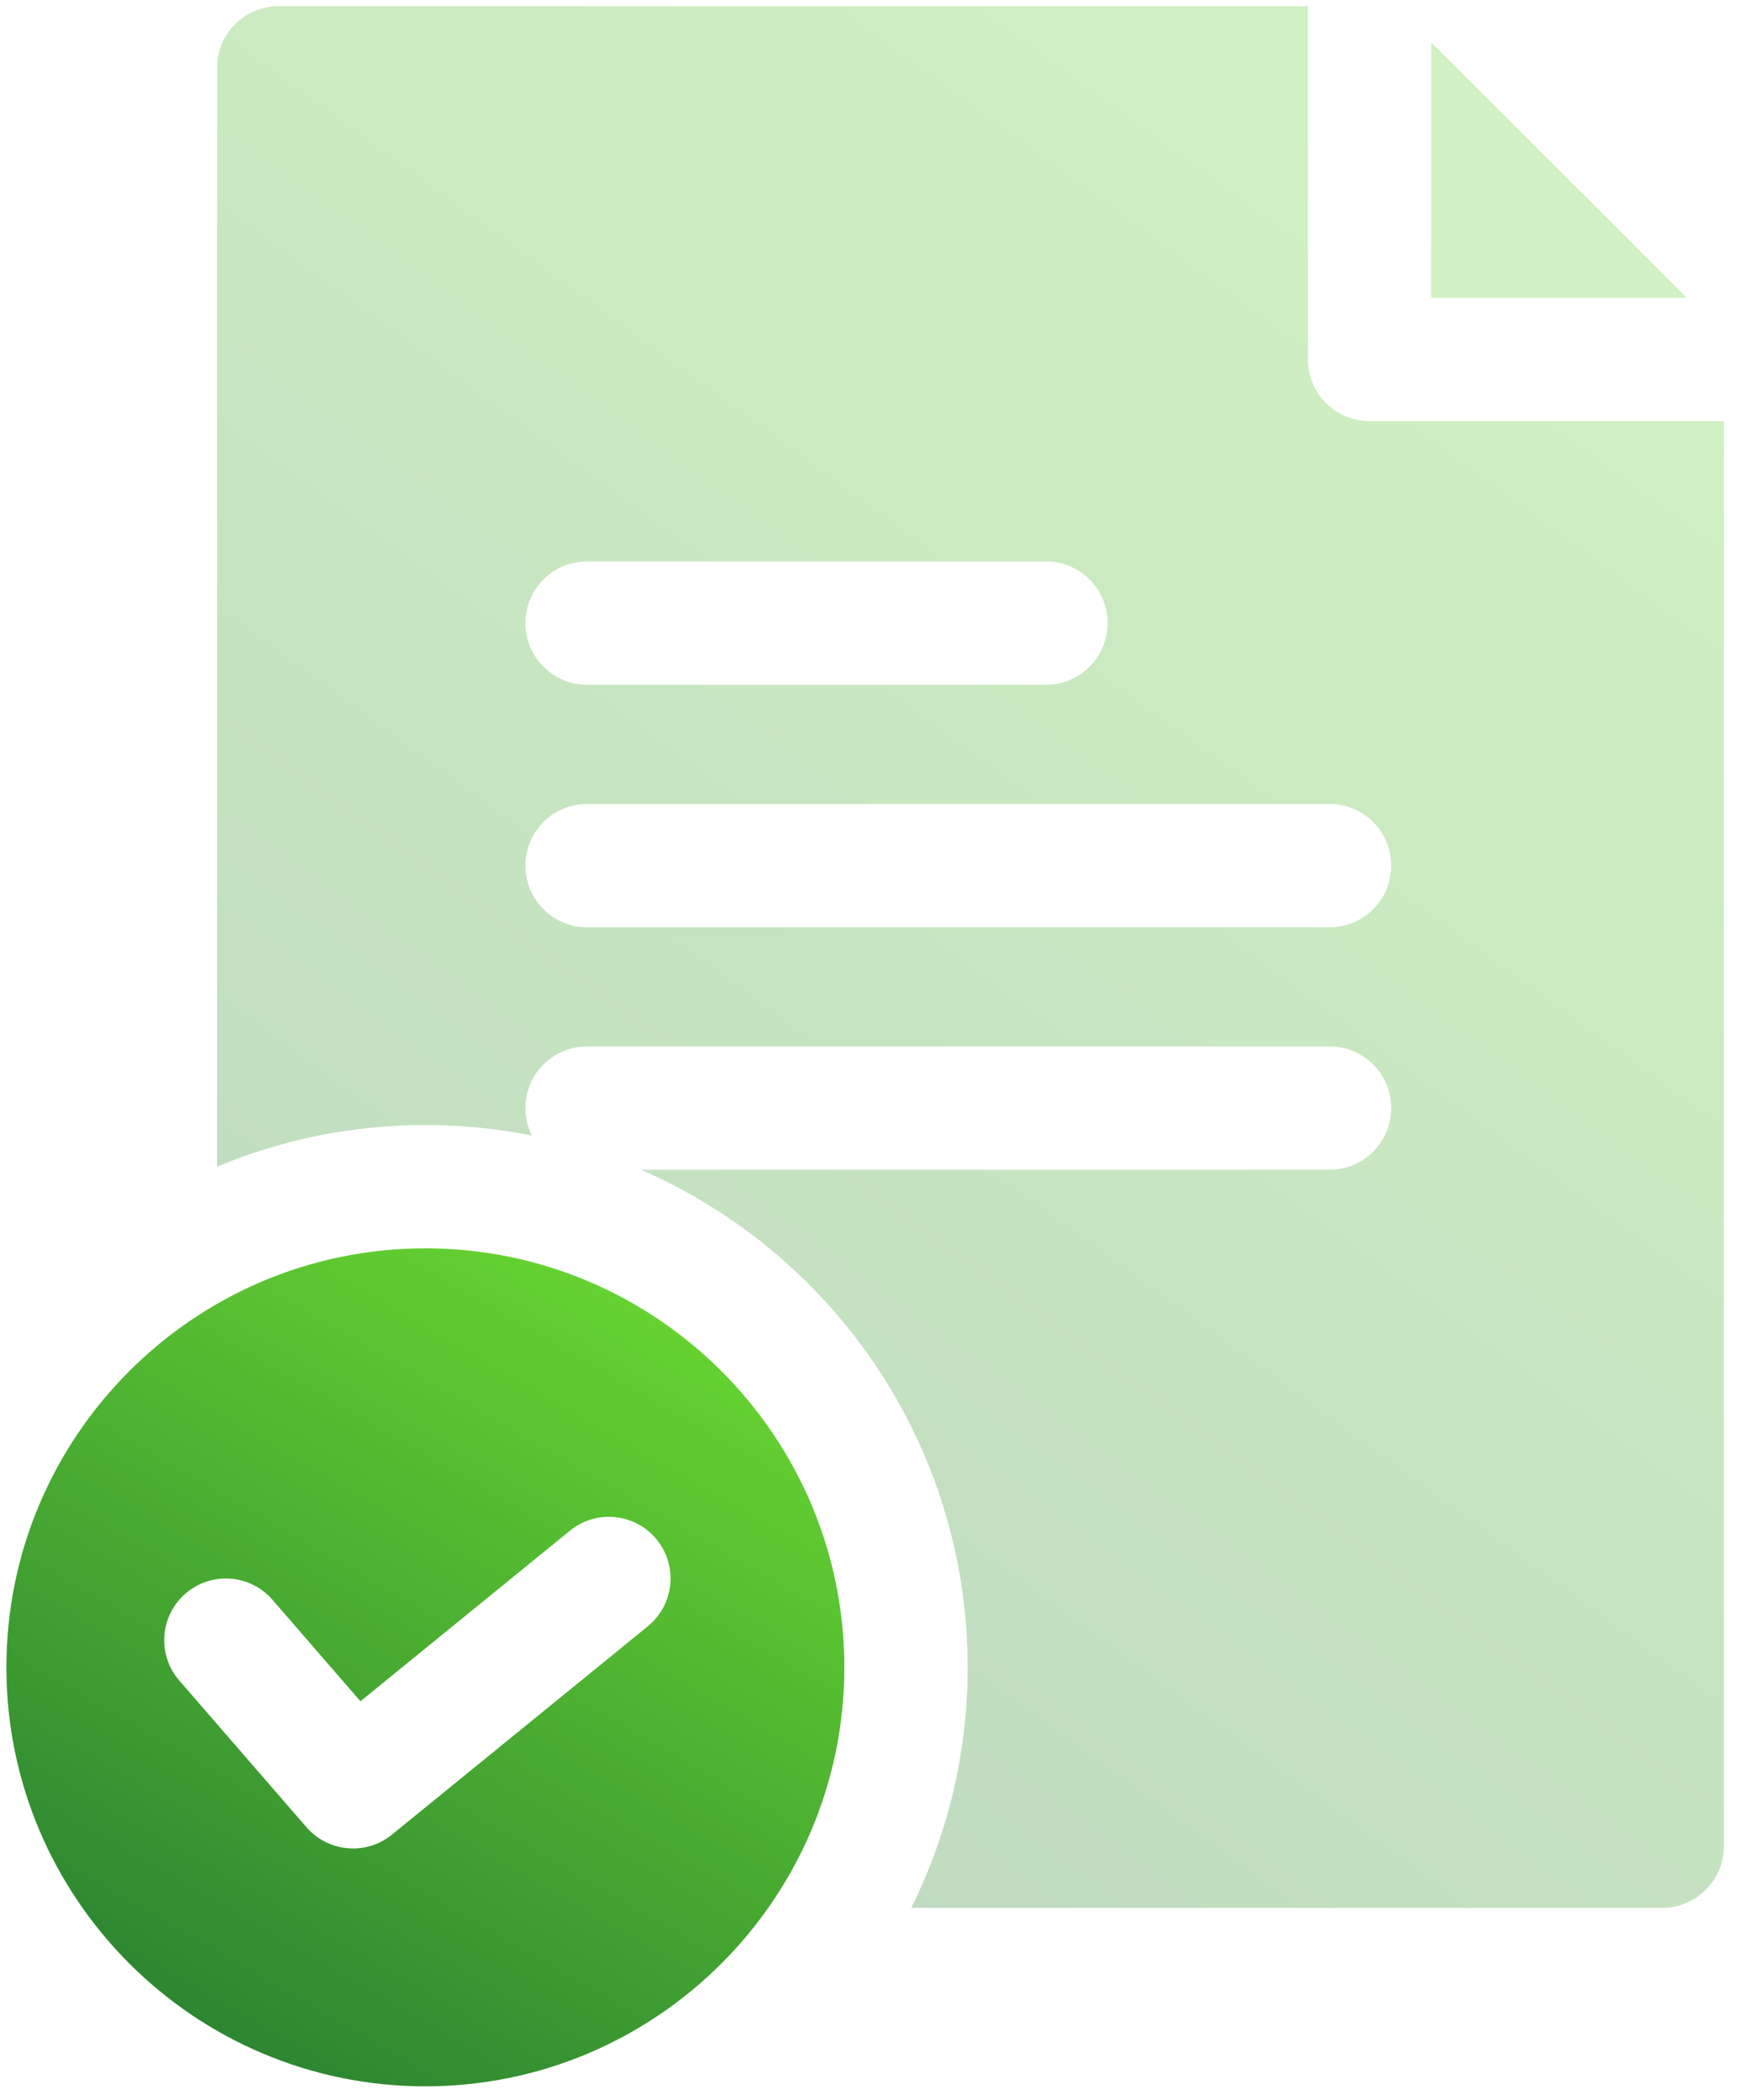
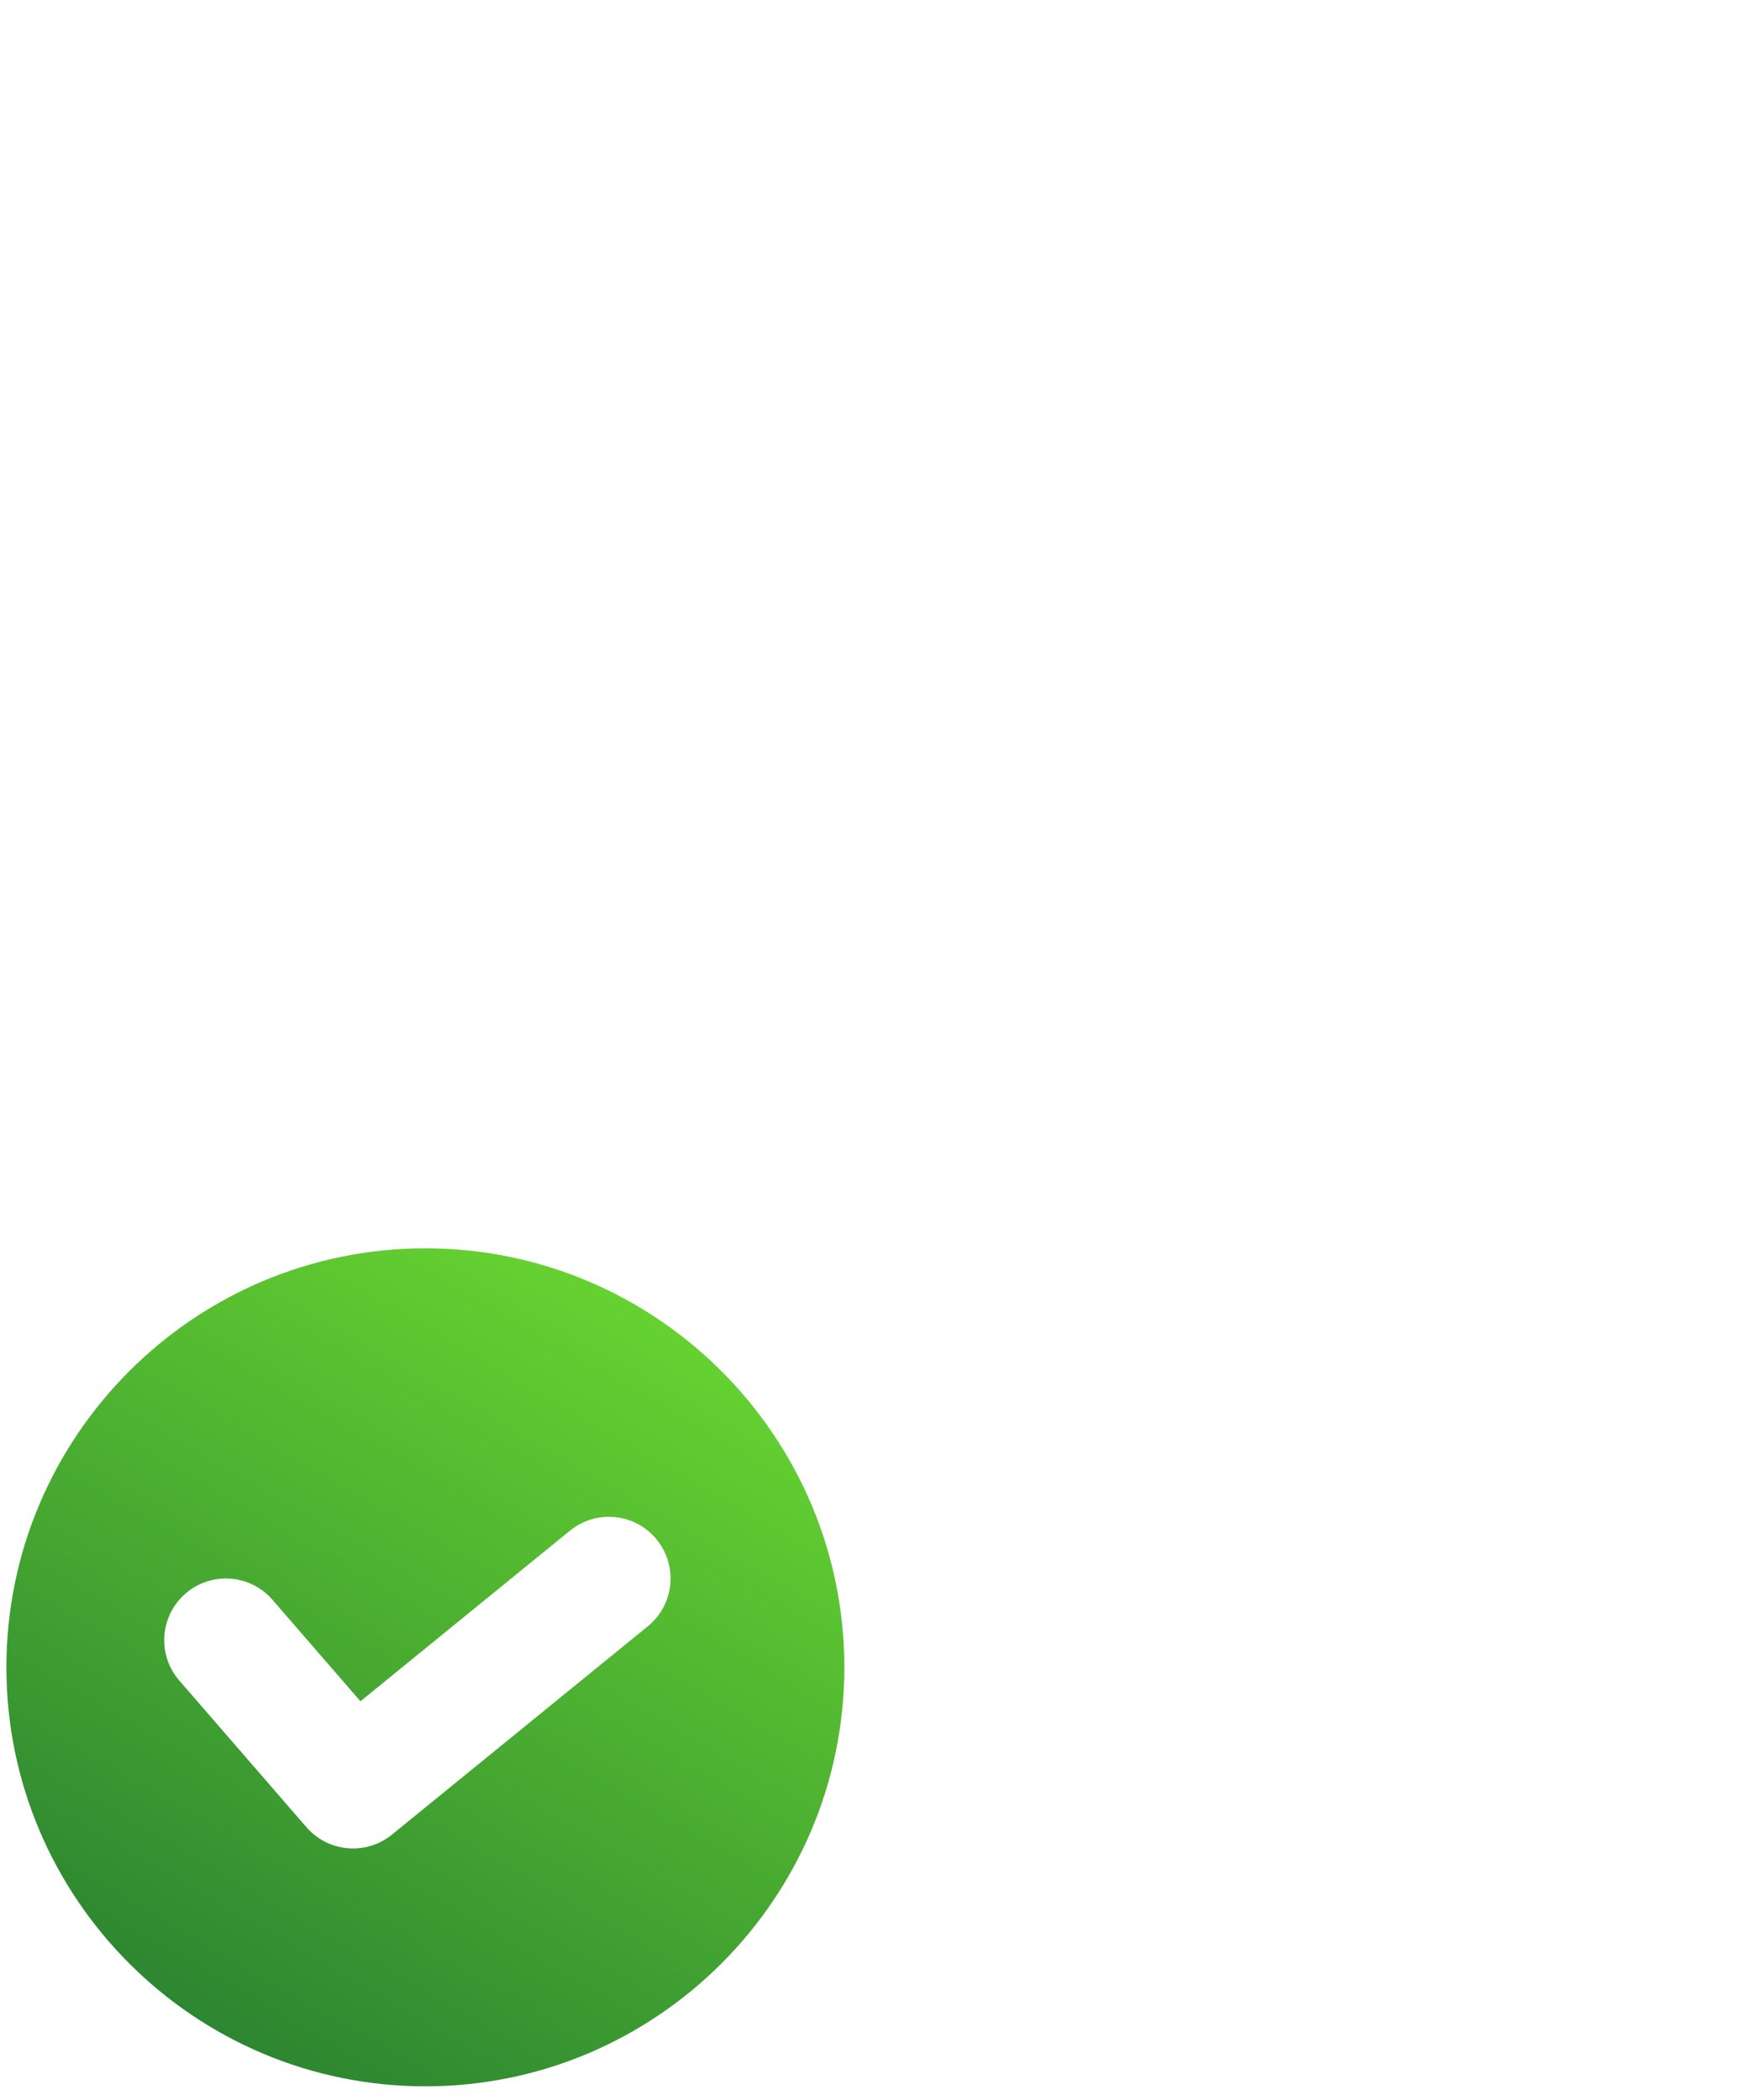
<svg xmlns="http://www.w3.org/2000/svg" width="87" height="105" viewBox="0 0 87 105" fill="none">
-   <path fill-rule="evenodd" clip-rule="evenodd" d="M65.399 17.972C65.399 19.675 66.779 21.055 68.481 21.055H86.191V92.304C86.191 94.006 84.811 95.387 83.109 95.387H45.564C47.367 91.76 48.382 87.677 48.382 83.36C48.382 72.239 41.651 62.661 32.05 58.484H66.478C68.18 58.484 69.56 57.104 69.56 55.401C69.56 53.699 68.18 52.319 66.478 52.319H29.352C27.65 52.319 26.269 53.699 26.269 55.401C26.269 55.895 26.388 56.359 26.595 56.772C24.872 56.428 23.091 56.246 21.269 56.246C17.579 56.246 14.06 56.988 10.852 58.328V3.39C10.852 1.687 12.231 0.308 13.933 0.308H65.399V17.972ZM52.298 34.235C54.001 34.235 55.38 32.855 55.38 31.152C55.38 29.45 54.001 28.07 52.298 28.07H29.352C27.65 28.07 26.269 29.451 26.269 31.152C26.269 32.855 27.65 34.235 29.352 34.235H52.298ZM29.352 46.36H66.478C68.18 46.36 69.56 44.979 69.56 43.277C69.56 41.575 68.18 40.195 66.478 40.195H29.352C27.65 40.195 26.269 41.575 26.269 43.277C26.269 44.979 27.65 46.36 29.352 46.36ZM84.34 14.89H71.562V2.114L84.34 14.89Z" fill="url(#paint0_linear_4036_8119)" fill-opacity="0.3" />
  <path d="M42.217 83.36C42.217 71.808 32.819 62.411 21.268 62.411C9.718 62.411 0.32 71.808 0.32 83.36C0.32 94.91 9.717 104.308 21.268 104.308C32.819 104.308 42.217 94.91 42.217 83.36ZM19.597 91.724C19.027 92.189 18.338 92.416 17.653 92.416C16.789 92.416 15.931 92.054 15.322 91.353L8.965 84.021C7.849 82.735 7.988 80.789 9.274 79.673C10.561 78.558 12.507 78.696 13.623 79.983L18.022 85.057L28.499 76.527C29.82 75.453 31.761 75.651 32.835 76.971C33.91 78.292 33.711 80.233 32.391 81.308L19.597 91.724Z" fill="url(#paint1_linear_4036_8119)" />
  <defs>
    <linearGradient id="paint0_linear_4036_8119" x1="29.687" y1="89.083" x2="81.992" y2="17.296" gradientUnits="userSpaceOnUse">
      <stop stop-color="#2D8631" />
      <stop offset="1" stop-color="#65D231" />
    </linearGradient>
    <linearGradient id="paint1_linear_4036_8119" x1="10.795" y1="101.53" x2="31.764" y2="65.21" gradientUnits="userSpaceOnUse">
      <stop stop-color="#2D8631" />
      <stop offset="1" stop-color="#65D231" />
    </linearGradient>
  </defs>
</svg>